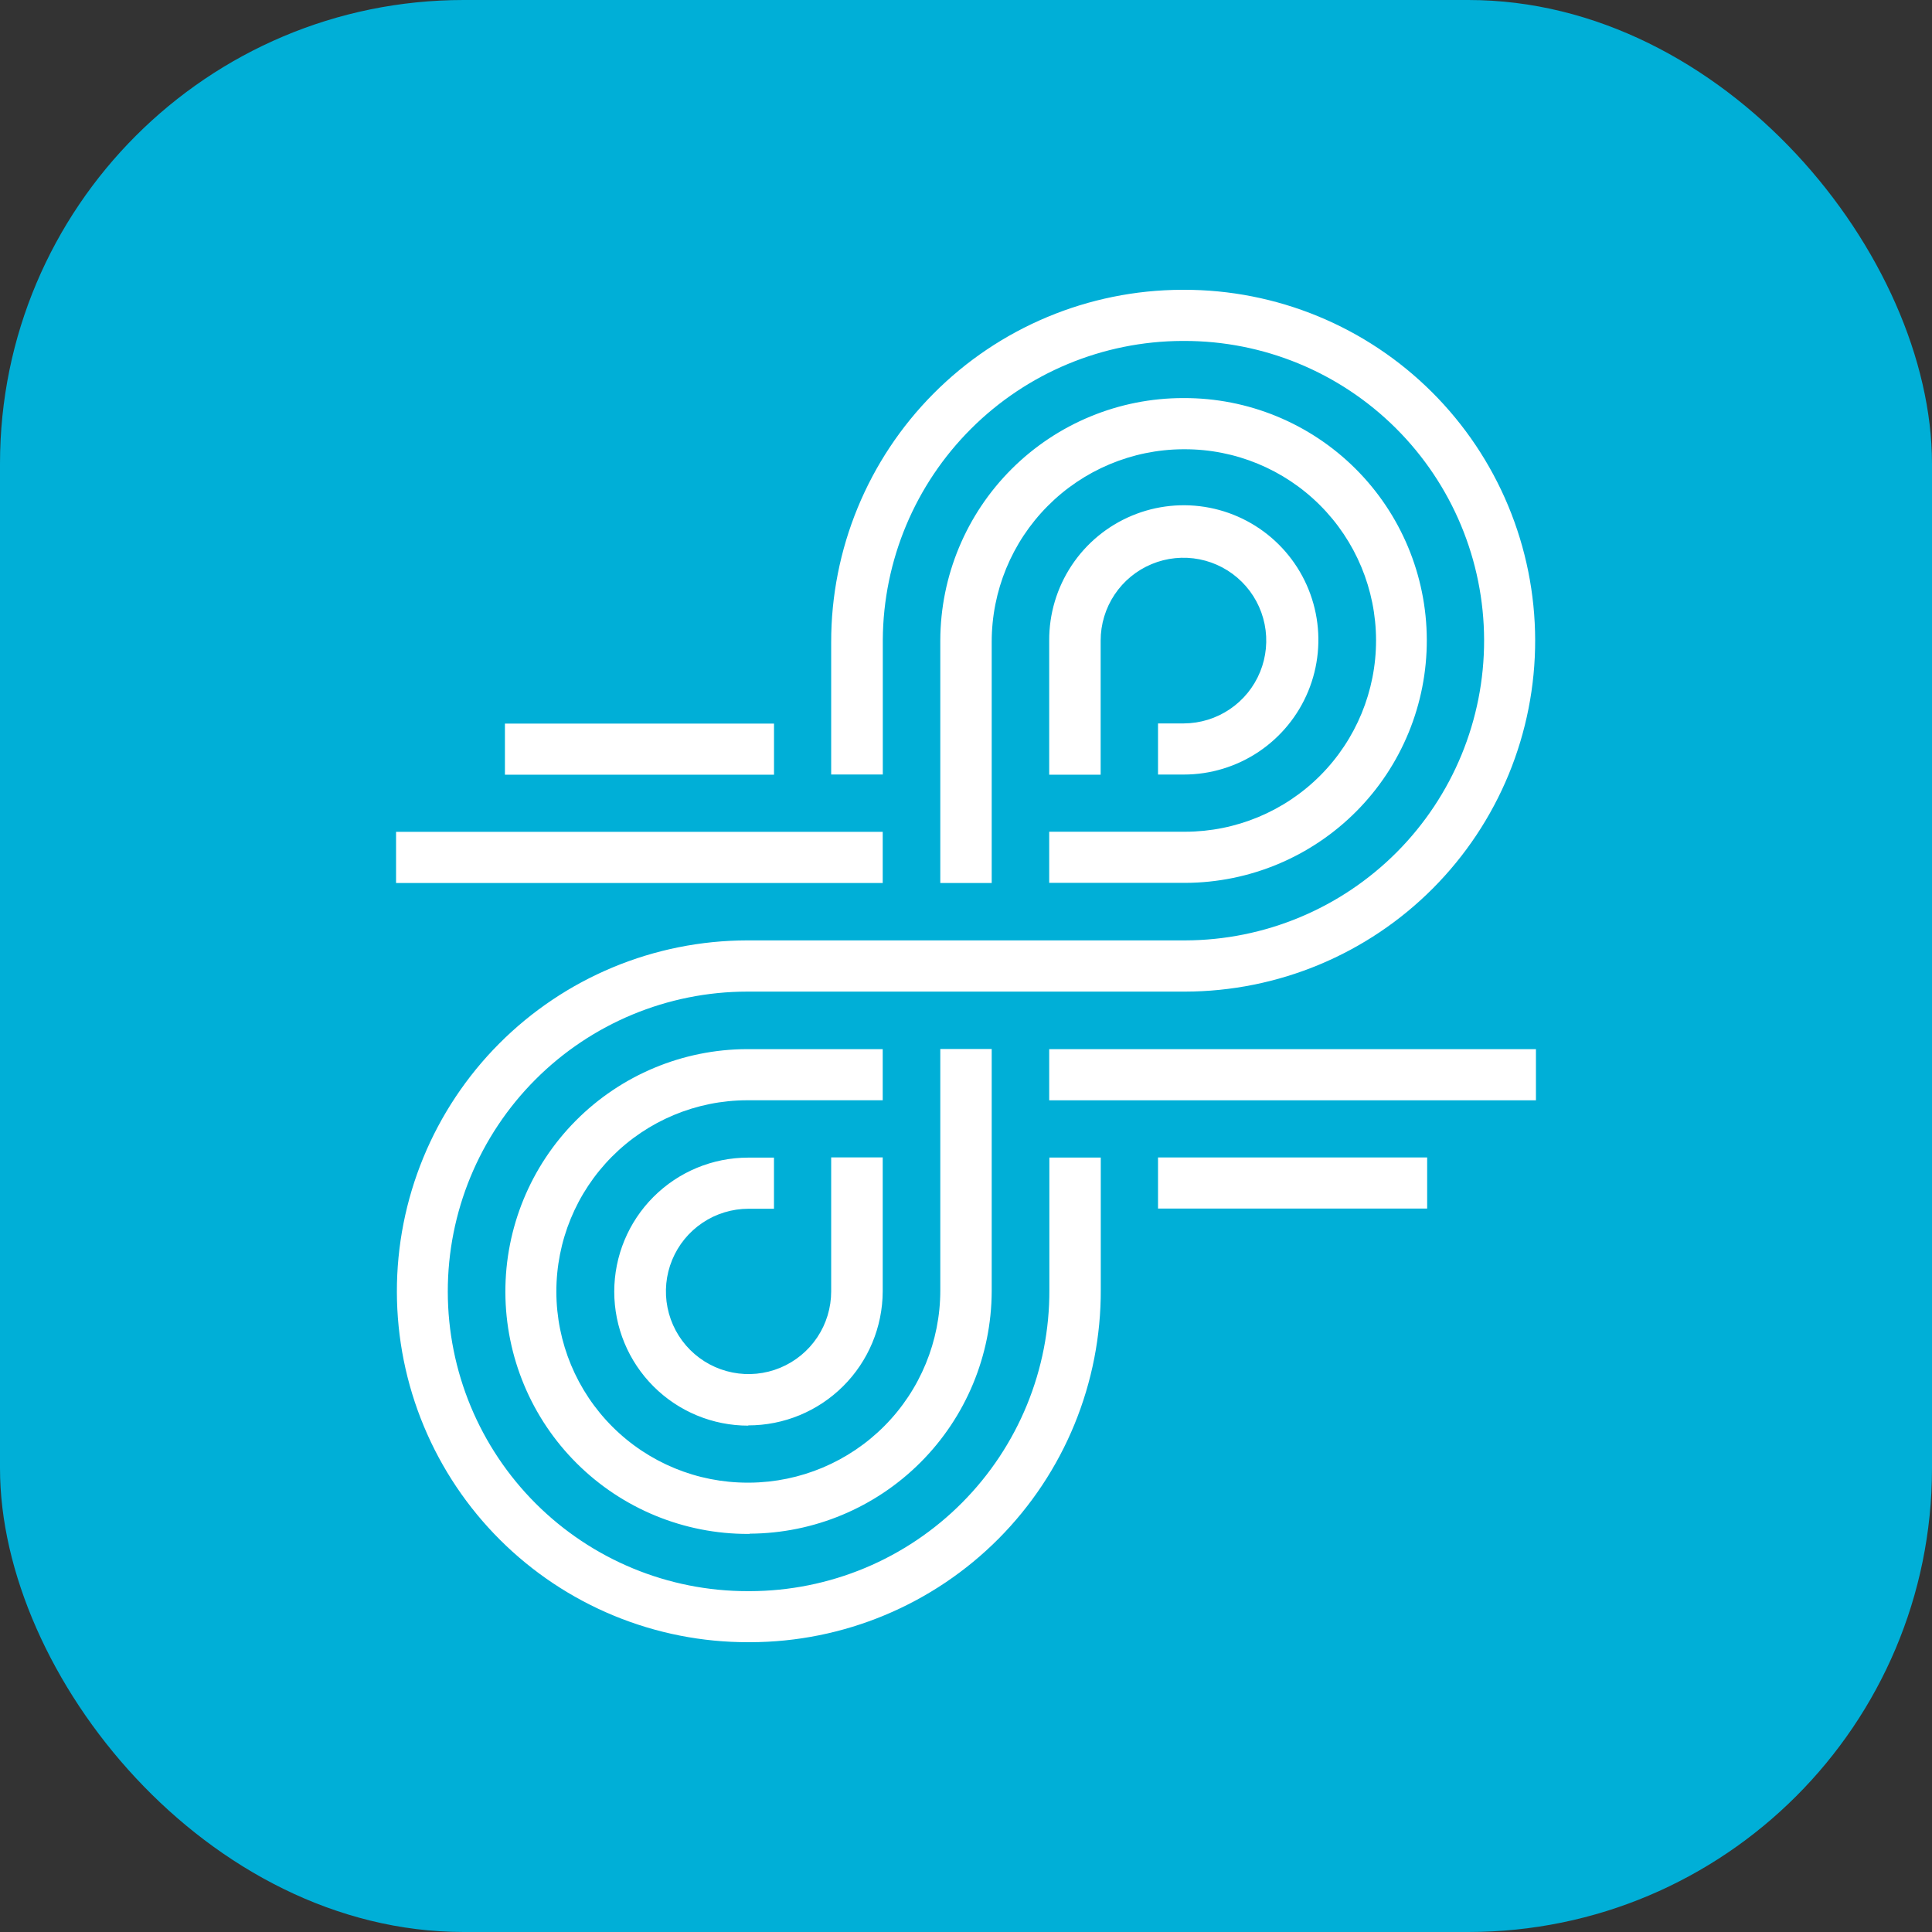
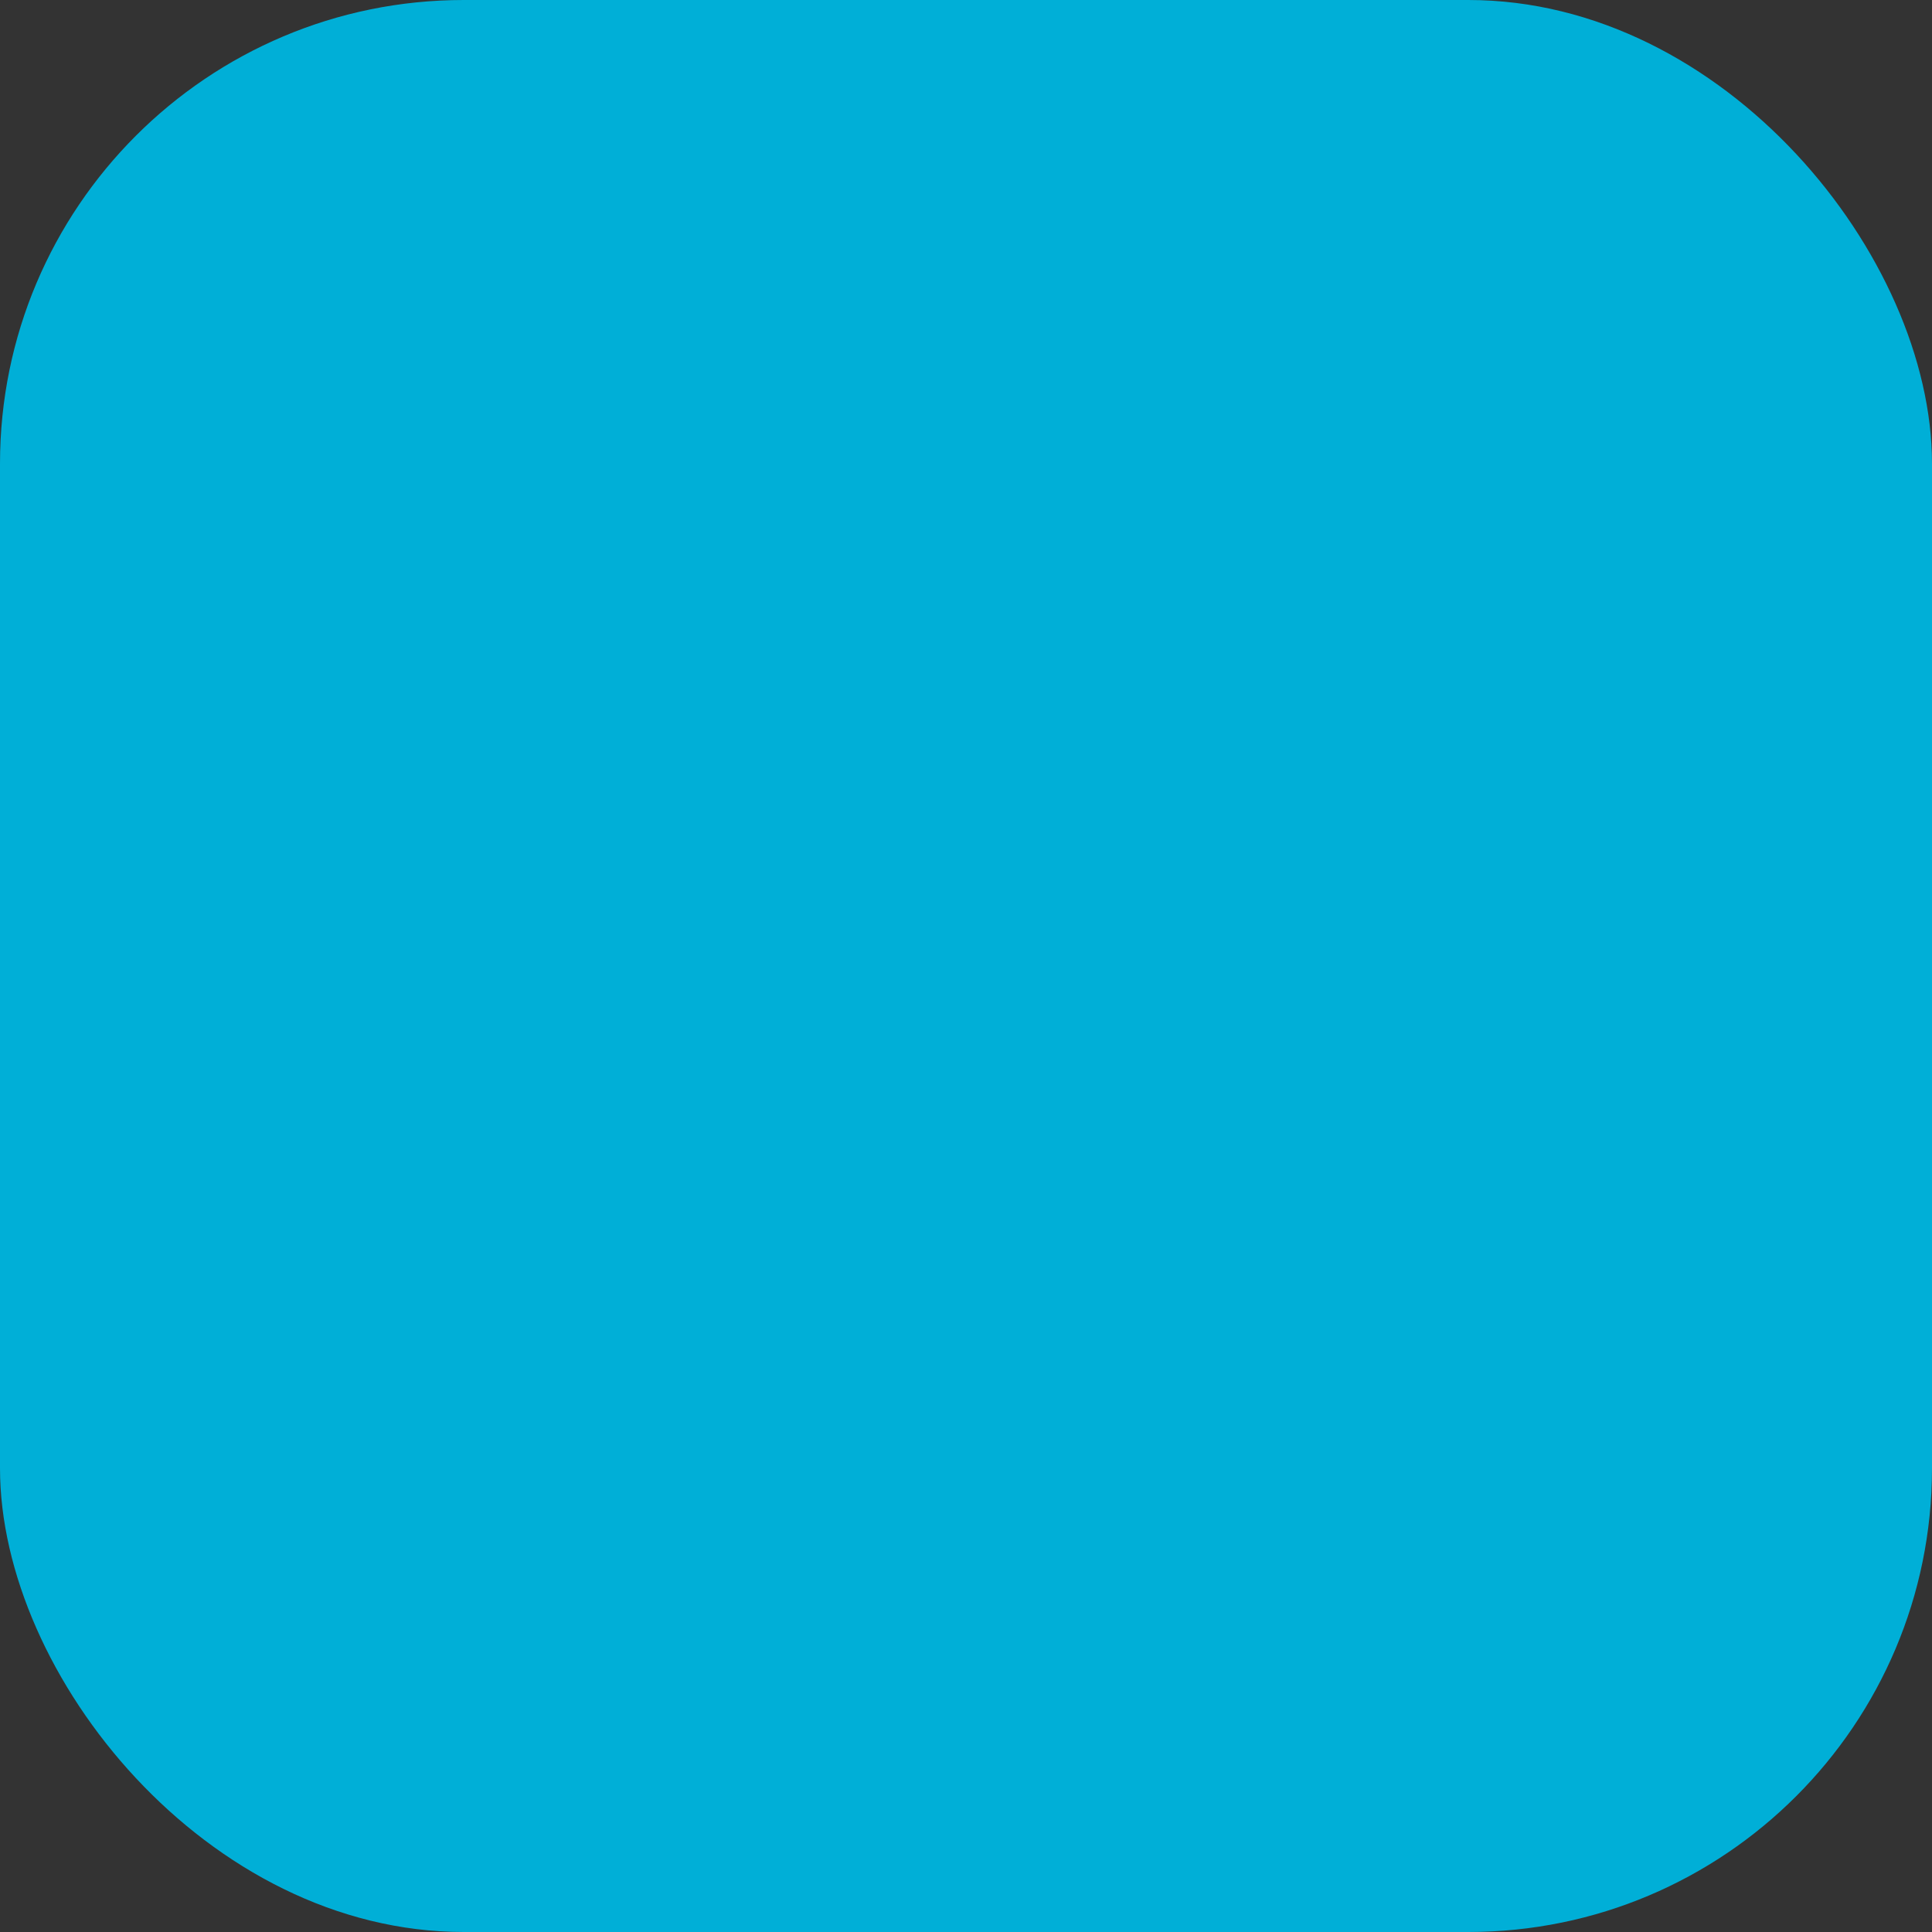
<svg xmlns="http://www.w3.org/2000/svg" width="200" height="200" viewBox="0 0 200 200" fill="none">
  <rect x="0" y="0" width="200" height="200" fill="#333333" stroke="none" />
  <rect width="200" height="200" rx="48" fill="#00AFD7" />
-   <path d="M77.673 170H77.463C72.695 170.009 67.971 169.078 63.563 167.261C59.154 165.443 55.146 162.775 51.768 159.408C48.39 156.042 45.708 152.042 43.875 147.638C42.042 143.234 41.094 138.513 41.085 133.742C41.076 128.972 42.007 124.246 43.823 119.836C45.64 115.425 48.307 111.416 51.672 108.036C55.038 104.657 59.035 101.974 63.437 100.14C67.839 98.306 72.559 97.358 77.328 97.349H122.686C130.911 97.331 138.793 94.046 144.597 88.215C150.401 82.384 153.652 74.485 153.634 66.256C153.617 58.027 150.332 50.142 144.504 44.335C138.675 38.529 130.78 35.276 122.554 35.294H122.371C114.176 35.327 106.325 38.594 100.523 44.385C94.722 50.175 91.439 58.022 91.387 66.221V80.177H86.043V66.505C86.025 56.851 89.837 47.584 96.642 40.74C103.447 33.895 112.69 30.032 122.34 30H122.541C127.31 29.991 132.033 30.922 136.442 32.739C140.85 34.556 144.858 37.225 148.236 40.592C151.614 43.959 154.296 47.958 156.129 52.362C157.962 56.766 158.91 61.487 158.919 66.258C158.928 71.028 157.997 75.754 156.181 80.164C154.365 84.575 151.697 88.584 148.332 91.964C144.967 95.343 140.969 98.026 136.567 99.86C132.165 101.694 127.445 102.642 122.677 102.651H77.345C69.118 102.659 61.232 105.935 55.42 111.76C49.608 117.585 46.347 125.481 46.355 133.712C46.362 141.942 49.638 149.832 55.46 155.646C61.283 161.46 69.175 164.722 77.402 164.715H77.647C81.729 164.706 85.769 163.892 89.537 162.32C93.305 160.747 96.725 158.447 99.603 155.55C102.481 152.654 104.759 149.218 106.308 145.44C107.857 141.661 108.647 137.614 108.63 133.53V119.827H113.952V133.504C113.97 138.285 113.045 143.022 111.231 147.445C109.417 151.868 106.748 155.889 103.379 159.279C100.009 162.669 96.004 165.361 91.593 167.2C87.182 169.04 82.452 169.991 77.673 170ZM77.612 158.791H77.468C70.815 158.81 64.428 156.184 59.711 151.491C54.994 146.799 52.334 140.423 52.316 133.768C52.297 127.113 54.922 120.724 59.612 116.005C64.303 111.286 70.675 108.624 77.328 108.606H91.378V113.899H77.336C72.089 113.91 67.061 116.006 63.359 119.726C59.657 123.445 57.583 128.484 57.594 133.733C57.605 138.983 59.7 144.013 63.418 147.717C67.136 151.421 72.172 153.495 77.419 153.484H77.599C82.849 153.445 87.871 151.33 91.569 147.601C95.267 143.872 97.341 138.831 97.339 133.578V108.592H102.661V133.687C102.633 140.328 99.985 146.69 95.292 151.386C90.599 156.083 84.241 158.735 77.603 158.765L77.612 158.791ZM77.454 147.582C73.776 147.582 70.249 146.121 67.649 143.519C65.048 140.917 63.587 137.389 63.587 133.709C63.587 130.03 65.048 126.501 67.649 123.9C70.249 121.298 73.776 119.836 77.454 119.836H80.122V125.13H77.476C75.785 125.133 74.132 125.637 72.728 126.579C71.323 127.52 70.228 128.858 69.583 130.422C68.937 131.986 68.77 133.706 69.102 135.365C69.433 137.024 70.249 138.548 71.445 139.743C72.642 140.939 74.166 141.752 75.825 142.081C77.484 142.411 79.204 142.24 80.766 141.592C82.328 140.944 83.663 139.847 84.603 138.44C85.542 137.033 86.043 135.379 86.043 133.687V119.814H91.378V133.687C91.364 137.372 89.891 140.901 87.281 143.5C84.671 146.1 81.137 147.559 77.454 147.556V147.582ZM147.739 125.112H119.878V119.819H147.739V125.112ZM159 113.904H108.613V108.61H159V113.904ZM102.661 91.408H97.339V66.282C97.359 59.621 100.019 53.241 104.735 48.54C109.452 43.84 115.84 41.203 122.498 41.209H122.537C129.189 41.187 135.577 43.809 140.297 48.499C145.016 53.19 147.68 59.563 147.702 66.218C147.724 72.873 145.103 79.265 140.414 83.986C135.726 88.707 129.355 91.372 122.703 91.394H108.613V86.101H122.69C127.938 86.093 132.968 83.999 136.674 80.281C140.379 76.562 142.456 71.524 142.448 66.273C142.439 61.023 140.347 55.991 136.63 52.284C132.914 48.577 127.877 46.499 122.629 46.507H122.449C117.189 46.542 112.156 48.656 108.449 52.39C104.742 56.123 102.661 61.172 102.661 66.435V91.408ZM91.37 91.408H41V86.114H91.378V91.408H91.37ZM113.922 80.199H108.613V66.313C108.599 63.553 109.404 60.852 110.926 58.551C112.448 56.249 114.619 54.452 117.163 53.386C119.707 52.32 122.51 52.033 125.217 52.562C127.924 53.092 130.414 54.413 132.369 56.358C134.325 58.304 135.66 60.787 136.204 63.492C136.749 66.197 136.478 69.003 135.427 71.554C134.376 74.105 132.591 76.287 130.3 77.823C128.008 79.359 125.312 80.18 122.554 80.181H119.878V74.888H122.554C124.248 74.879 125.901 74.369 127.304 73.421C128.708 72.474 129.8 71.131 130.442 69.564C131.084 67.996 131.248 66.273 130.912 64.613C130.576 62.952 129.757 61.429 128.556 60.234C127.356 59.039 125.828 58.227 124.167 57.899C122.505 57.572 120.784 57.744 119.22 58.395C117.657 59.045 116.321 60.144 115.381 61.553C114.441 62.962 113.939 64.618 113.939 66.313V80.181L113.922 80.199ZM80.118 80.199H52.27V74.905H80.126V80.199H80.118Z" fill="white" />
</svg>